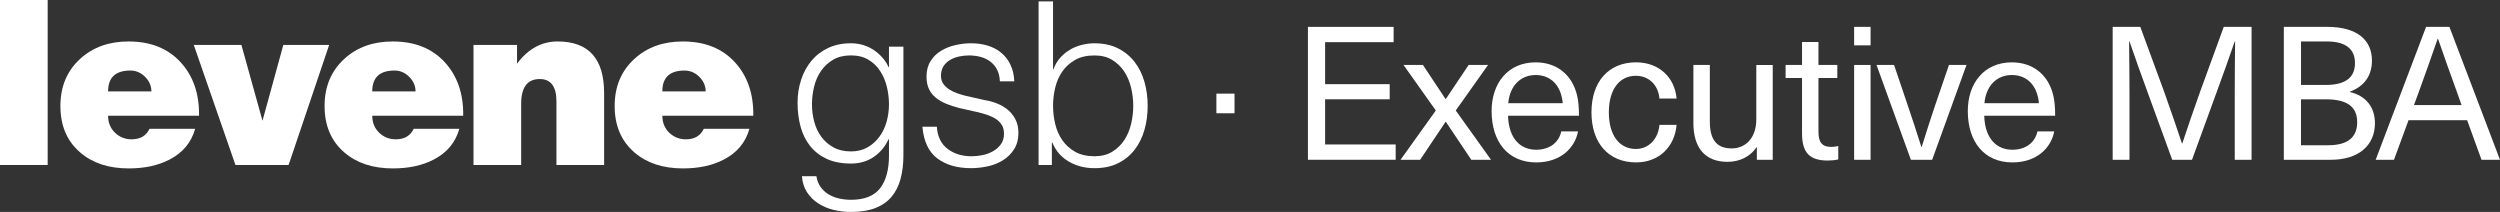
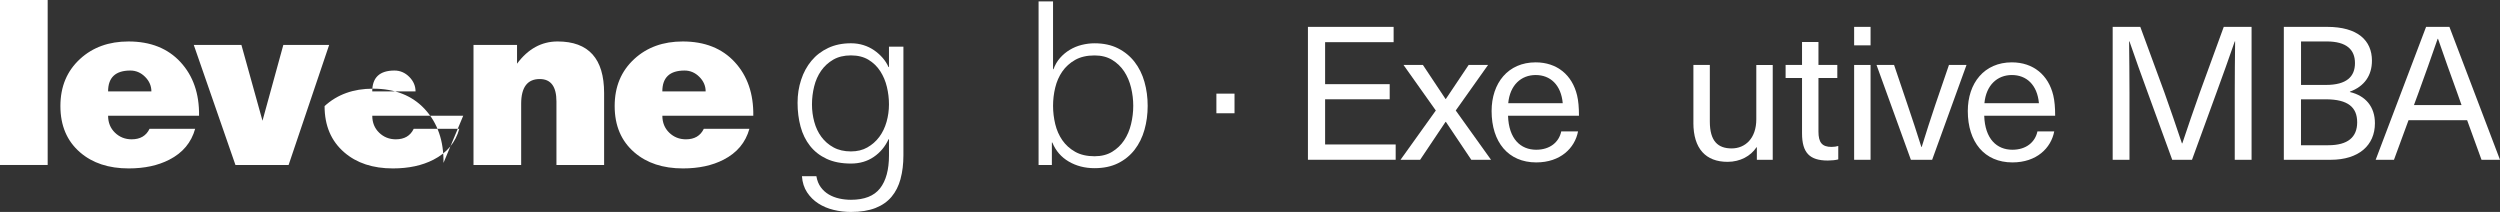
<svg xmlns="http://www.w3.org/2000/svg" id="a" viewBox="0 0 1132.32 96">
  <rect x="0" y="0" width="1132.32" height="96" fill="#333333" stroke="none" />
  <rect width="21.59" height="74.72" style="fill:#fff; stroke-width:0px;" />
  <path d="M90.16,52.41h-41.2c0,3.11,1.04,5.67,3.11,7.68,2.08,2.01,4.6,3.01,7.57,3.01,3.88,0,6.58-1.59,8.1-4.77h20.65c-1.73,6.23-5.64,10.9-11.73,14.01-5.12,2.63-11.24,3.94-18.37,3.94-9.07,0-16.4-2.42-22-7.26-5.95-5.12-8.93-12.11-8.93-20.97s2.97-15.91,8.93-21.38c5.74-5.26,13.04-7.89,21.9-7.89,9.96,0,17.81,3.11,23.56,9.34,5.74,6.23,8.55,14.32,8.41,24.28M48.96,41.4h19.61c0-2.49-.95-4.69-2.85-6.59s-4.13-2.86-6.69-2.86c-6.71,0-10.07,3.15-10.07,9.44" style="fill:#fff; stroke-width:0px;" />
  <polygon points="106.64 74.72 87.76 20.34 109.34 20.34 118.89 54.69 128.33 20.34 149.09 20.34 130.72 74.72 106.64 74.72" style="fill:#fff; stroke-width:0px;" />
-   <path d="M209.81,52.41h-41.2c0,3.11,1.04,5.67,3.11,7.68,2.08,2.01,4.6,3.01,7.58,3.01,3.87,0,6.57-1.59,8.09-4.77h20.65c-1.73,6.23-5.64,10.9-11.73,14.01-5.12,2.63-11.24,3.94-18.37,3.94-9.07,0-16.4-2.42-22-7.26-5.95-5.12-8.93-12.11-8.93-20.97s2.97-15.91,8.93-21.38c5.74-5.26,13.04-7.89,21.9-7.89,9.96,0,17.82,3.11,23.56,9.34,5.74,6.23,8.54,14.32,8.4,24.28M168.6,41.4h19.61c0-2.49-.95-4.69-2.85-6.59-1.9-1.9-4.13-2.86-6.69-2.86-6.71,0-10.07,3.15-10.07,9.44" style="fill:#fff; stroke-width:0px;" />
+   <path d="M209.81,52.41h-41.2c0,3.11,1.04,5.67,3.11,7.68,2.08,2.01,4.6,3.01,7.58,3.01,3.87,0,6.57-1.59,8.09-4.77h20.65c-1.73,6.23-5.64,10.9-11.73,14.01-5.12,2.63-11.24,3.94-18.37,3.94-9.07,0-16.4-2.42-22-7.26-5.95-5.12-8.93-12.11-8.93-20.97c5.74-5.26,13.04-7.89,21.9-7.89,9.96,0,17.82,3.11,23.56,9.34,5.74,6.23,8.54,14.32,8.4,24.28M168.6,41.4h19.61c0-2.49-.95-4.69-2.85-6.59-1.9-1.9-4.13-2.86-6.69-2.86-6.71,0-10.07,3.15-10.07,9.44" style="fill:#fff; stroke-width:0px;" />
  <path d="M214.46,74.72V20.34h19.72v8.51c4.98-6.71,11.11-10.07,18.37-10.07,14.04,0,21.07,7.78,21.07,23.35v32.59h-21.59v-28.75c0-6.78-2.52-10.17-7.57-10.17-5.6,0-8.41,3.74-8.41,11.21v27.71h-21.59,0Z" style="fill:#fff; stroke-width:0px;" />
  <path d="M341.2,52.41h-41.2c0,3.11,1.04,5.67,3.11,7.68,2.08,2.01,4.6,3.01,7.58,3.01,3.87,0,6.57-1.59,8.09-4.77h20.65c-1.73,6.23-5.64,10.9-11.73,14.01-5.12,2.63-11.24,3.94-18.37,3.94-9.07,0-16.4-2.42-22-7.26-5.95-5.12-8.93-12.11-8.93-20.97s2.97-15.91,8.93-21.38c5.74-5.26,13.04-7.89,21.9-7.89,9.96,0,17.82,3.11,23.56,9.34,5.74,6.23,8.54,14.32,8.4,24.28M299.99,41.4h19.62c0-2.49-.95-4.69-2.86-6.59-1.9-1.9-4.13-2.86-6.69-2.86-6.71,0-10.07,3.15-10.07,9.44" style="fill:#fff; stroke-width:0px;" />
  <path d="M407.89,81.05c-.87,3.18-2.23,5.88-4.1,8.1-1.87,2.21-4.3,3.91-7.31,5.08s-6.7,1.77-11.06,1.77c-2.7,0-5.33-.31-7.88-.94-2.56-.62-4.86-1.59-6.9-2.91-2.04-1.31-3.74-2.99-5.09-5.03s-2.13-4.48-2.33-7.32h6.54c.34,2,1.02,3.68,2.02,5.03s2.21,2.44,3.63,3.27c1.42.83,3,1.44,4.72,1.82,1.73.38,3.5.57,5.29.57,6.09,0,10.48-1.73,13.18-5.19,2.7-3.46,4.05-8.44,4.05-14.95v-7.27h-.21c-1.53,3.32-3.75,5.99-6.69,7.99-2.94,2.01-6.38,3.01-10.33,3.01-4.29,0-7.96-.71-11-2.13-3.05-1.42-5.55-3.37-7.52-5.86-1.97-2.49-3.41-5.41-4.31-8.77-.9-3.35-1.35-6.94-1.35-10.74s.54-7.14,1.61-10.43c1.07-3.29,2.63-6.16,4.67-8.61,2.04-2.46,4.56-4.39,7.57-5.81s6.45-2.13,10.32-2.13c2.01,0,3.89.28,5.66.83s3.37,1.33,4.83,2.33c1.45,1,2.75,2.16,3.89,3.47,1.14,1.32,2.02,2.7,2.64,4.15h.21v-9.24h6.54v49.19c0,3.95-.43,7.51-1.3,10.69M392.88,66.75c2.14-1.21,3.94-2.8,5.4-4.77,1.45-1.97,2.54-4.24,3.27-6.8.72-2.56,1.09-5.19,1.09-7.89s-.31-5.26-.93-7.88c-.62-2.63-1.63-5.02-3.01-7.16-1.39-2.14-3.16-3.87-5.35-5.19-2.18-1.31-4.82-1.97-7.94-1.97s-5.77.64-7.99,1.92c-2.21,1.28-4.05,2.96-5.5,5.03-1.45,2.08-2.51,4.45-3.16,7.11-.66,2.67-.99,5.38-.99,8.15s.35,5.33,1.04,7.89c.69,2.56,1.76,4.83,3.22,6.8,1.45,1.97,3.28,3.56,5.5,4.77,2.21,1.21,4.84,1.82,7.88,1.82,2.84,0,5.33-.6,7.47-1.82" style="fill:#fff; stroke-width:0px;" />
-   <path d="M451.63,31.6c-.76-1.49-1.78-2.71-3.06-3.69-1.28-.97-2.75-1.68-4.41-2.13s-3.42-.67-5.3-.67c-1.45,0-2.92.16-4.41.47s-2.86.83-4.1,1.56c-1.25.73-2.25,1.68-3.01,2.85-.76,1.18-1.14,2.63-1.14,4.36,0,1.45.36,2.68,1.09,3.68s1.64,1.85,2.75,2.54c1.11.69,2.32,1.26,3.63,1.72,1.31.45,2.52.81,3.63,1.09l8.72,1.97c1.87.28,3.72.78,5.55,1.51s3.46,1.68,4.88,2.85c1.41,1.18,2.57,2.63,3.47,4.36s1.35,3.77,1.35,6.12c0,2.91-.66,5.38-1.97,7.42s-2.99,3.7-5.03,4.98c-2.04,1.28-4.34,2.19-6.9,2.75-2.56.55-5.08.83-7.58.83-6.3,0-11.4-1.49-15.31-4.46s-6.14-7.75-6.69-14.32h6.54c.27,4.43,1.88,7.77,4.83,10.02,2.94,2.25,6.59,3.37,10.95,3.37,1.59,0,3.23-.17,4.93-.52,1.69-.35,3.27-.94,4.72-1.76,1.45-.83,2.65-1.88,3.58-3.17.93-1.28,1.4-2.85,1.4-4.72,0-1.59-.33-2.92-.99-4-.66-1.07-1.54-1.97-2.65-2.7s-2.37-1.33-3.79-1.82c-1.42-.48-2.85-.9-4.31-1.25l-8.41-1.87c-2.14-.55-4.12-1.19-5.91-1.92-1.8-.73-3.37-1.63-4.72-2.7s-2.41-2.39-3.17-3.94-1.14-3.47-1.14-5.76c0-2.7.6-5.02,1.82-6.95,1.21-1.94,2.78-3.49,4.72-4.67,1.94-1.17,4.1-2.04,6.49-2.59,2.39-.55,4.76-.83,7.11-.83,2.7,0,5.21.35,7.52,1.04,2.32.69,4.36,1.77,6.13,3.22,1.77,1.45,3.17,3.25,4.2,5.4,1.04,2.14,1.63,4.67,1.77,7.57h-6.54c-.07-2-.48-3.75-1.25-5.24" style="fill:#fff; stroke-width:0px;" />
  <path d="M476.95.62v30.72h.21c.69-1.94,1.68-3.63,2.96-5.09,1.28-1.45,2.75-2.68,4.41-3.68s3.46-1.75,5.39-2.23c1.94-.48,3.88-.73,5.81-.73,4.08,0,7.63.76,10.64,2.28s5.52,3.58,7.53,6.18c2,2.59,3.49,5.6,4.46,9.03.97,3.42,1.45,7.04,1.45,10.85s-.48,7.42-1.45,10.84c-.97,3.43-2.46,6.44-4.46,9.03-2.01,2.59-4.52,4.64-7.53,6.12-3.01,1.49-6.55,2.23-10.64,2.23-4.36,0-8.25-1-11.68-3.01-3.42-2.01-5.9-4.88-7.42-8.61h-.21v10.17h-6.02V.62h6.55ZM512.29,39.69c-.66-2.73-1.7-5.17-3.11-7.32-1.42-2.14-3.24-3.89-5.45-5.24-2.22-1.35-4.88-2.02-7.99-2.02-3.46,0-6.38.67-8.77,2.02-2.39,1.35-4.33,3.1-5.81,5.24-1.49,2.14-2.56,4.58-3.22,7.32-.66,2.73-.98,5.48-.98,8.25s.33,5.52.98,8.25c.66,2.73,1.73,5.17,3.22,7.32,1.49,2.14,3.42,3.89,5.81,5.24,2.39,1.35,5.31,2.02,8.77,2.02,3.11,0,5.77-.67,7.99-2.02,2.21-1.35,4.03-3.1,5.45-5.24s2.46-4.58,3.11-7.32c.66-2.73.99-5.48.99-8.25s-.33-5.52-.99-8.25" style="fill:#fff; stroke-width:0px;" />
  <path d="M550.94,51.3v-8.89h8.21v8.89h-8.21Z" style="fill:#fff; stroke-width:0px;" />
  <g style="isolation:isolate;">
    <g style="isolation:isolate;">
      <path d="M600.18,19.1v19.02h29.25v6.85h-29.25v20.46h31.96v6.93h-39.74V12.17h38.81v6.93h-31.03Z" style="fill:#fff; stroke-width:0px;" />
    </g>
    <g style="isolation:isolate;">
      <path d="M675.35,72.37h-8.96l-11.5-17.16h-.17l-11.5,17.16h-8.88l15.98-22.32-14.63-20.63h8.79l10.23,15.39h.17l10.31-15.39h8.79l-14.63,20.63,15.98,22.32Z" style="fill:#fff; stroke-width:0px;" />
    </g>
    <g style="isolation:isolate;">
      <path d="M707.13,59.52h7.61c-1.44,7.53-7.95,14.04-18.94,14.04-12.68,0-20.21-9.22-20.21-23.25,0-12.68,7.44-22.07,19.95-22.07,9.72,0,16.57,5.75,18.77,14.97.59,2.45.85,5.5.85,9.22h-32.13c.34,10.57,5.75,15.39,12.77,15.39,6.26,0,10.32-3.47,11.33-8.29ZM683.12,46.75h24.69c-.76-8.37-5.67-12.77-12.26-12.77s-11.67,4.57-12.43,12.77Z" style="fill:#fff; stroke-width:0px;" />
    </g>
    <g style="isolation:isolate;">
-       <path d="M759.38,44.64h-7.78c-.51-6.09-4.73-10.31-10.65-10.31-7.61,0-12.26,6.34-12.26,16.57s4.65,16.57,12.26,16.57c5.92,0,10.15-4.73,10.65-10.91h7.78c-.85,9.81-7.86,16.99-18.35,16.99-12.43,0-20.21-8.71-20.21-22.66s7.78-22.66,20.21-22.66c10.31,0,17.5,6.76,18.35,16.4Z" style="fill:#fff; stroke-width:0px;" />
      <path d="M766.99,55.63v-26.21h7.44v25.62c0,8.96,3.72,12.18,9.89,12.18s11.16-4.57,11.16-13.19v-24.6h7.44v42.95h-7.19v-5.67h-.17c-2.62,3.97-7.36,6.59-13.11,6.59-9.81,0-15.47-5.92-15.47-17.67Z" style="fill:#fff; stroke-width:0px;" />
      <path d="M832.6,66.11v6.09c-1.27.34-3.21.51-4.74.51-8.2,0-11.67-3.47-11.67-12.34v-25.03h-7.44v-5.92h7.44v-10.4h7.44v10.4h8.54v5.92h-8.54v24.27c0,4.9,1.61,6.93,5.92,6.93,1.1,0,2.28-.17,3.04-.42Z" style="fill:#fff; stroke-width:0px;" />
      <path d="M839.79,20.54v-8.37h7.44v8.37h-7.44ZM839.79,72.37V29.42h7.44v42.95h-7.44Z" style="fill:#fff; stroke-width:0px;" />
    </g>
    <g style="isolation:isolate;">
      <path d="M865.49,72.37l-15.56-42.95h7.95l6.09,18.01c2.2,6.51,4.23,12.6,6.26,19.11h.17c2.03-6.51,3.97-12.6,6.17-19.11l6.17-18.01h7.95l-15.56,42.95h-9.64Z" style="fill:#fff; stroke-width:0px;" />
    </g>
    <g style="isolation:isolate;">
      <path d="M922.81,59.52h7.61c-1.44,7.53-7.95,14.04-18.94,14.04-12.68,0-20.21-9.22-20.21-23.25,0-12.68,7.44-22.07,19.95-22.07,9.72,0,16.57,5.75,18.77,14.97.59,2.45.85,5.5.85,9.22h-32.13c.34,10.57,5.75,15.39,12.77,15.39,6.26,0,10.31-3.47,11.33-8.29ZM898.8,46.75h24.69c-.76-8.37-5.67-12.77-12.26-12.77s-11.67,4.57-12.43,12.77Z" style="fill:#fff; stroke-width:0px;" />
      <path d="M1012.18,72.37v-30.61c0-7.61.08-15.3.17-23h-.17c-2.62,7.69-5.41,15.3-8.2,23l-11.16,30.61h-8.96l-11.16-30.61c-2.79-7.69-5.58-15.3-8.2-23h-.17c.08,7.69.17,15.39.17,23v30.61h-7.61V12.17h12.51l10.91,29.68c2.71,7.61,5.41,15.47,7.95,23.08h.17c2.54-7.61,5.24-15.47,7.95-23.08l10.82-29.68h12.6v60.2h-7.61Z" style="fill:#fff; stroke-width:0px;" />
    </g>
    <g style="isolation:isolate;">
      <path d="M1054.03,12.17c13.87,0,20.29,6.17,20.29,15.3,0,6.76-3.47,11.67-9.98,14.04v.17c7.19,1.69,11.33,6.76,11.33,14.12,0,10.06-7.36,16.57-20.04,16.57h-21.22V12.17h19.62ZM1042.19,38.47h11.25c9.47,0,13.19-3.8,13.19-9.89s-3.8-9.81-12.85-9.81h-11.58v19.7ZM1042.19,65.78h12.34c8.88,0,13.1-3.64,13.1-10.4s-4.14-10.4-14.2-10.4h-11.25v20.8Z" style="fill:#fff; stroke-width:0px;" />
    </g>
    <g style="isolation:isolate;">
      <path d="M1090.89,54.45l-6.59,17.92h-8.29l22.83-60.2h10.57l22.91,60.2h-8.37l-6.51-17.92h-26.55ZM1112.96,42.1c-3.04-8.37-5.83-16.15-8.71-24.52h-.17c-2.88,8.37-5.67,16.15-8.71,24.52l-2.03,5.5h21.56l-1.94-5.5Z" style="fill:#fff; stroke-width:0px;" />
    </g>
  </g>
</svg>